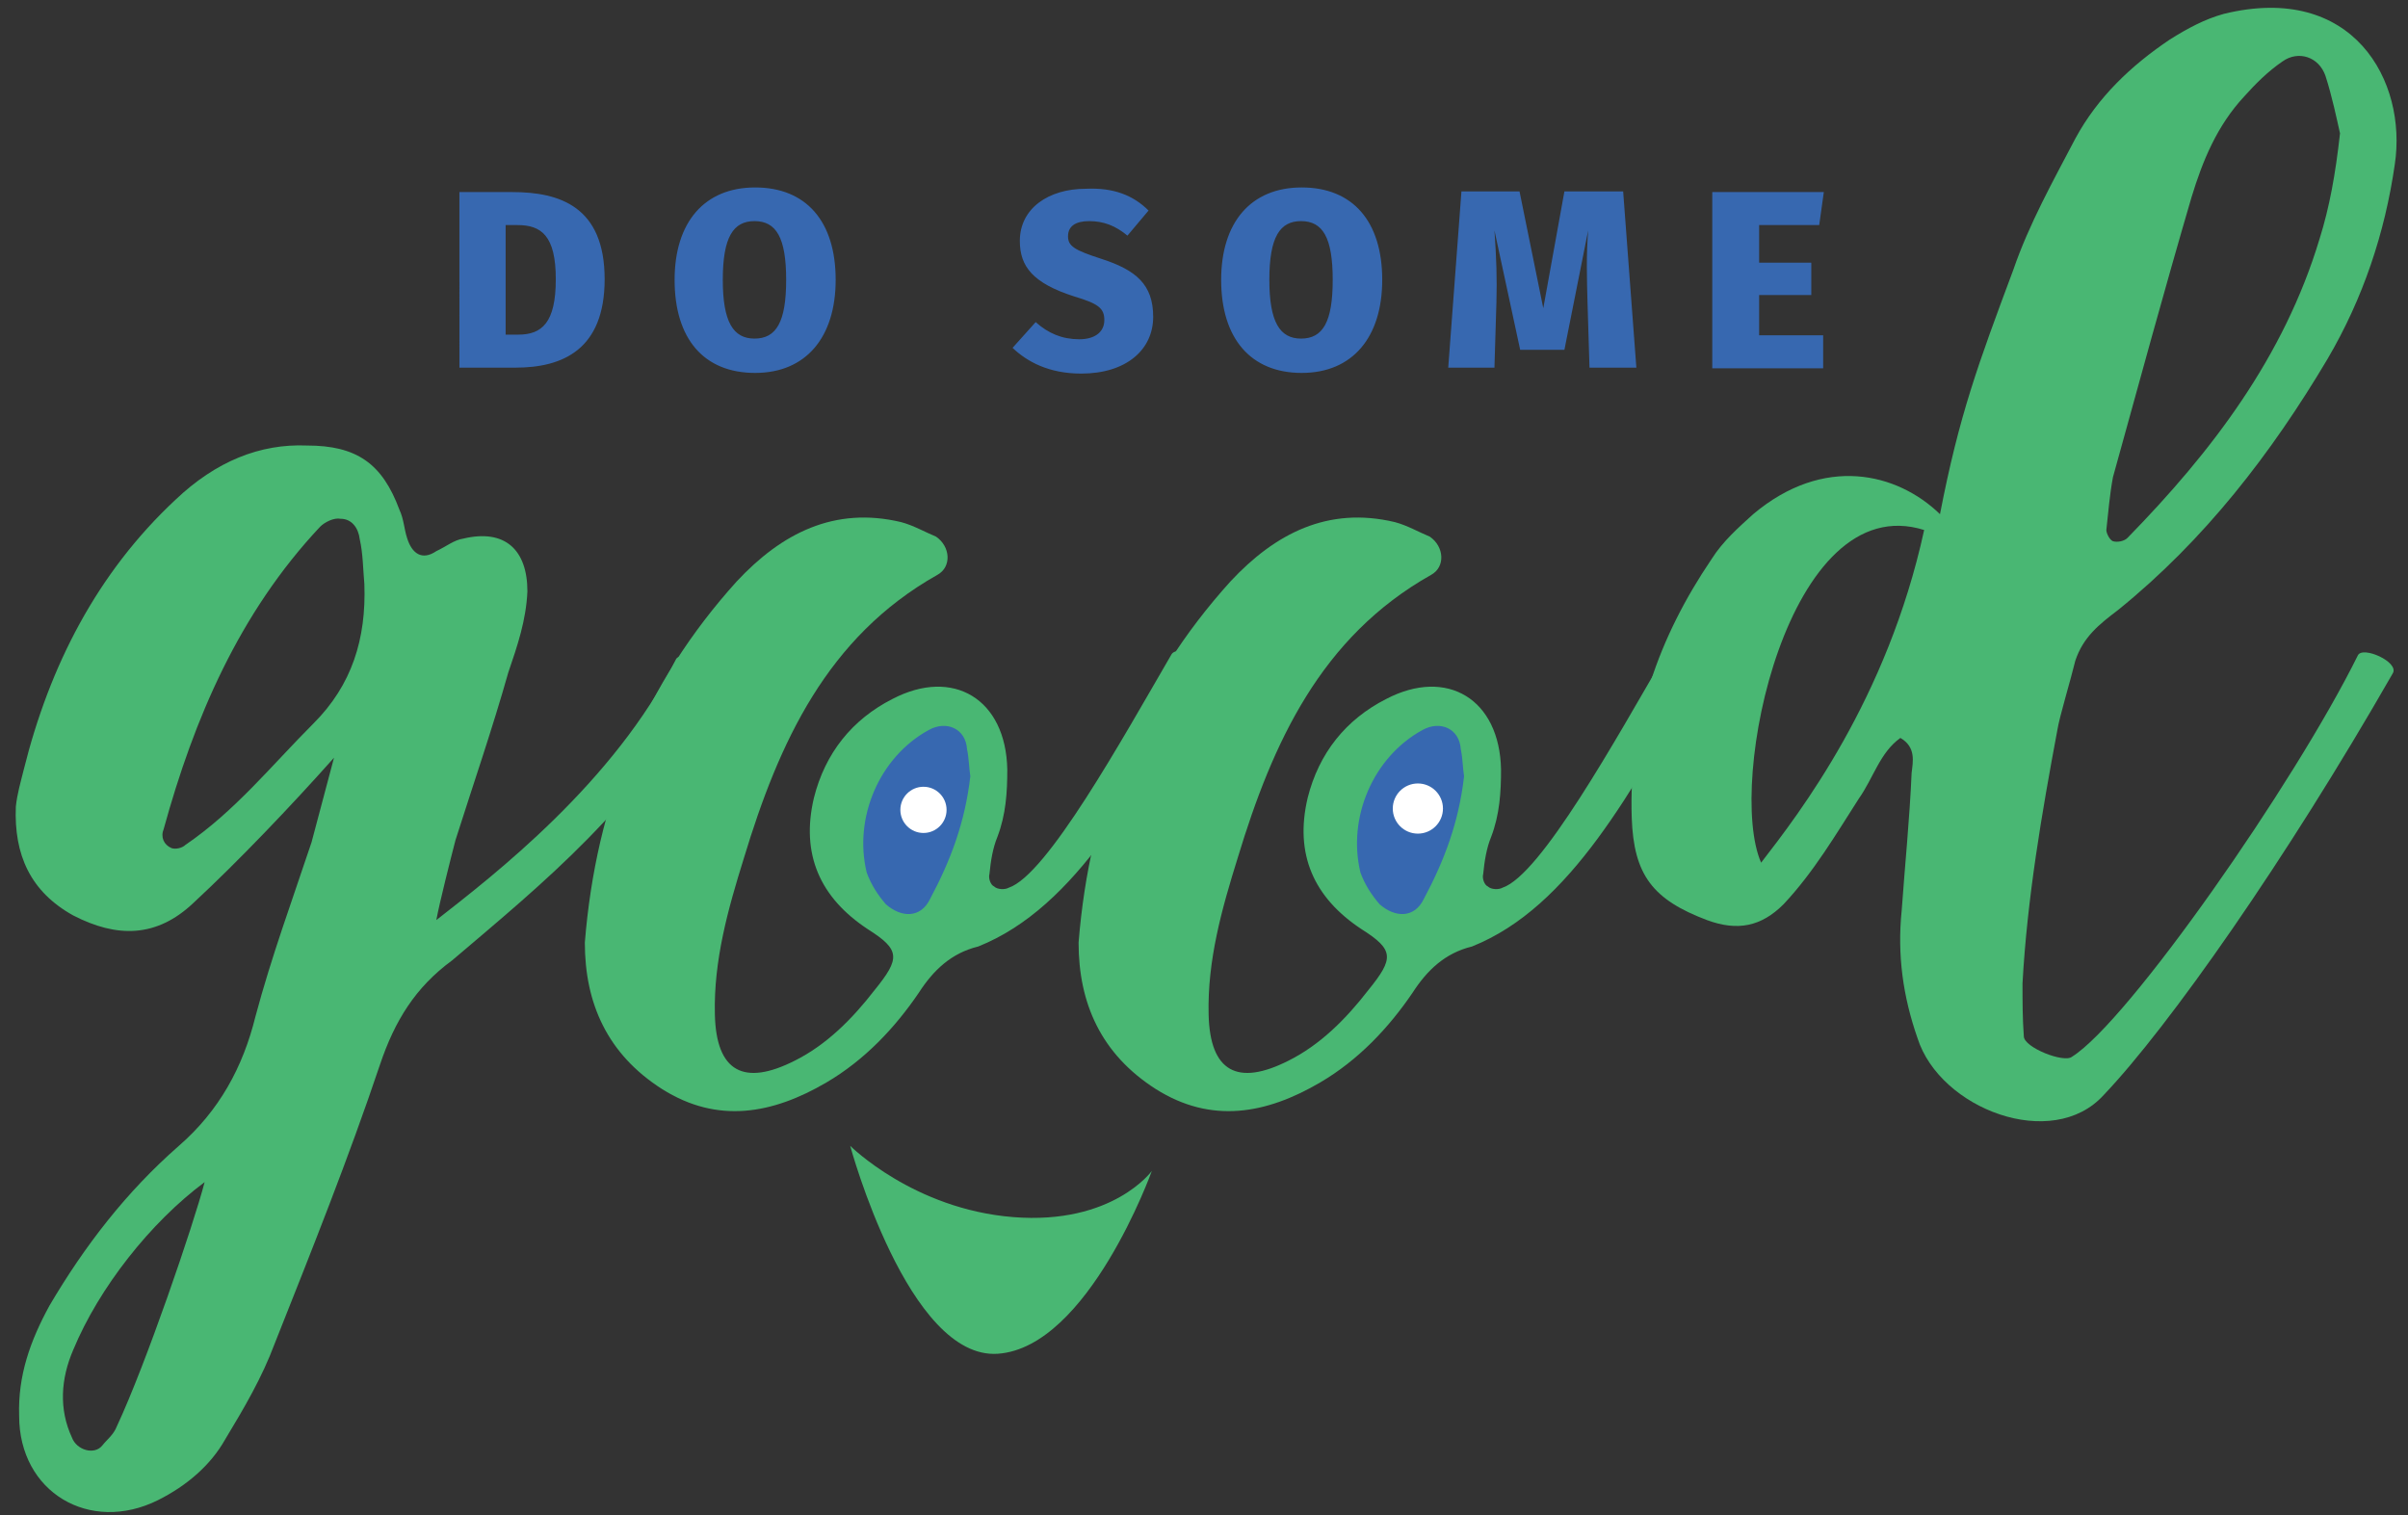
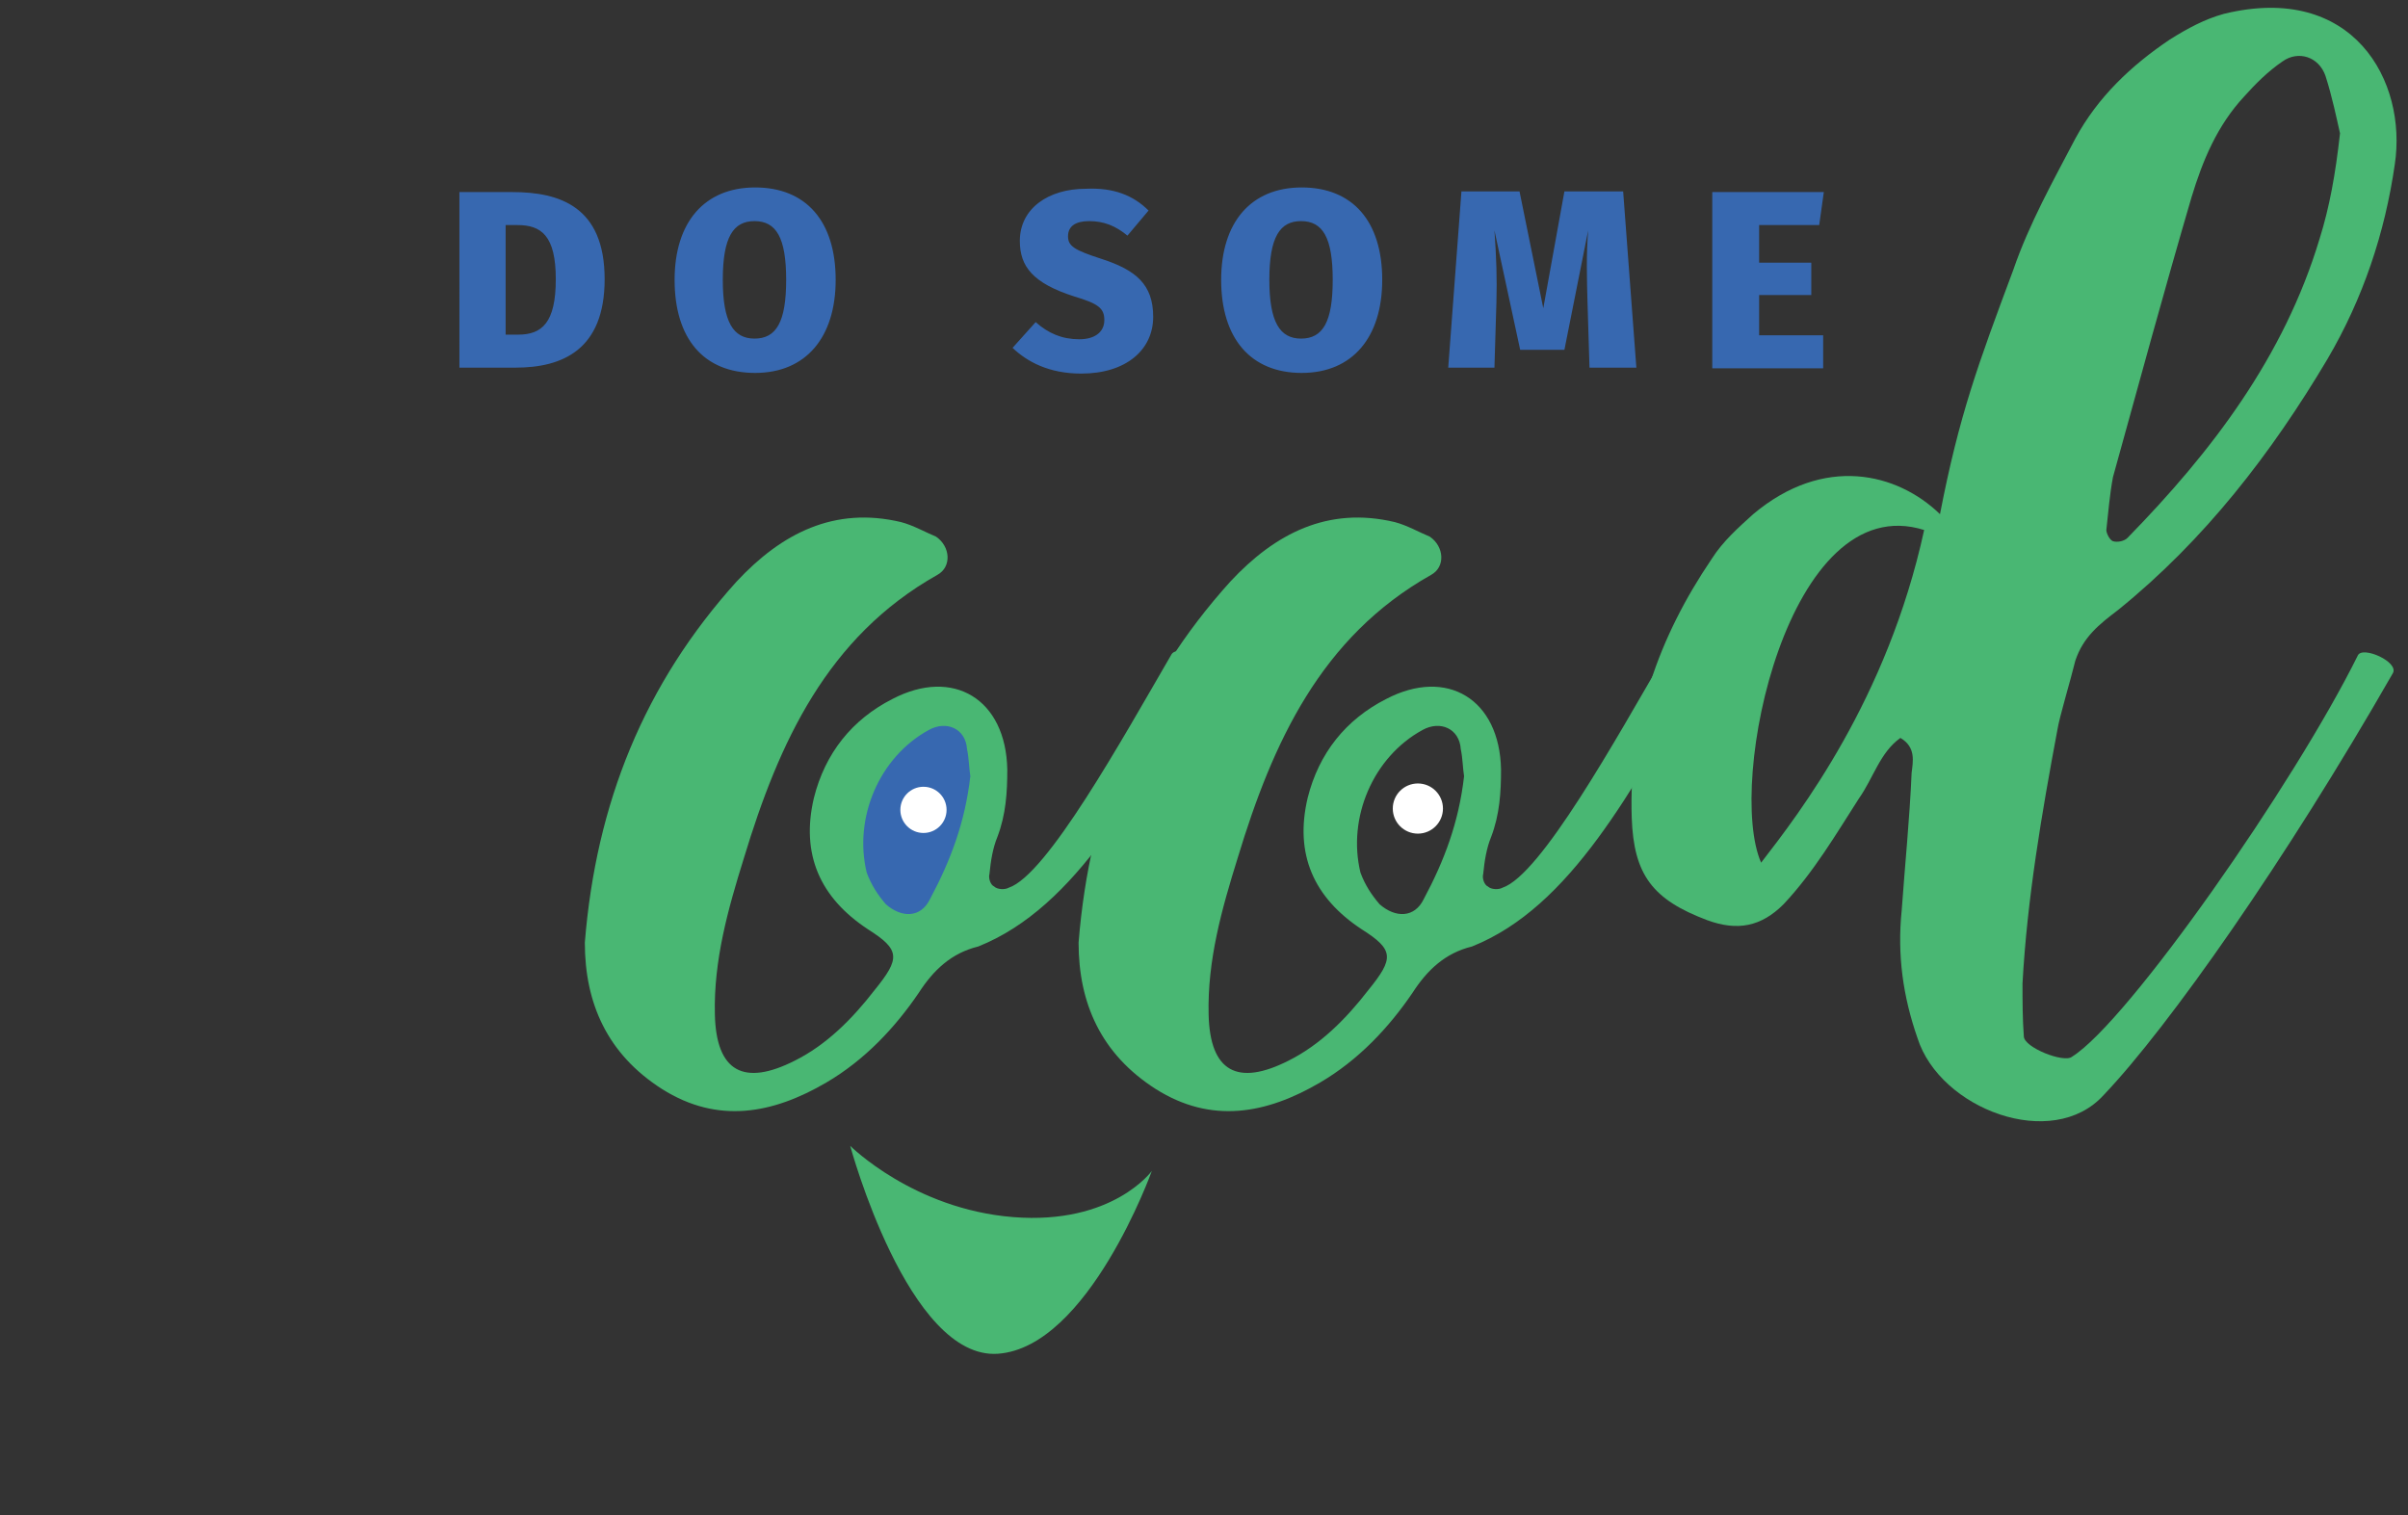
<svg xmlns="http://www.w3.org/2000/svg" id="Layer_1" viewBox="0 0 364.8 229.6">
  <rect x="0" y="0" width="364.8" height="229.6" fill="#333333" stroke="none" />
  <style>.st0{fill:#3768b0}.st1{fill:#49b773}.st2{fill:#fff}</style>
  <ellipse class="st0" cx="139.3" cy="123.7" rx="11.1" ry="16.8" />
-   <ellipse class="st0" cx="214.9" cy="123.6" rx="10.4" ry="16.6" />
-   <path class="st1" d="M2.9 214.5c-.2-6.1 1.7-11.4 4.6-16.7 5.3-9 11.6-17.2 19.6-24.2 6.1-5.3 9.7-11.9 11.6-19.6 2.4-9 5.6-17.7 8.5-26.4l3.4-12.8c-6.5 7.3-14.5 15.7-21.3 22-5.6 5.3-11.6 5.3-18.2 1.9-6.5-3.6-9-9.2-8.7-16.5.2-1.9.7-3.6 1.2-5.6 3.9-15.7 11.1-29.8 23-40.9 6.1-5.8 12.8-8.5 19.9-8.2 7.5 0 11.4 2.7 14 9.7.7 1.5.7 2.9 1.2 4.4.7 2.2 2.2 3.4 4.4 1.9 1.5-.7 2.7-1.7 4.1-1.9 6.3-1.5 9.7 1.7 9.7 8-.2 4.4-1.5 8.2-2.9 12.3-2.4 8.5-5.3 16.9-8 25.4-.7 2.7-2.4 9.4-2.9 12.1 8.7-6.8 26.9-20.8 36.3-39.5.7-1.5 6.3 1 5.3 2.7-11.4 19.9-25.2 31-39.2 42.9-5.6 4.1-8.7 9.2-10.9 15.7-4.8 14.3-10.4 28.3-16 42.4-1.9 5.1-4.6 9.7-7.5 14.5-2.2 3.9-5.8 7-10.2 9.2-10.3 5.1-21-1.2-21-12.8zm14.8 1.6c4.4-9.4 11.6-30.5 13.3-37-8.2 6.1-16 16-19.9 25.4-1.9 4.4-2.2 9-.2 13.3.7 1.9 3.4 2.7 4.6 1.2.7-.9 1.7-1.6 2.2-2.9zM28.1 128c7.5-5.1 13.1-12.1 19.4-18.4 5.8-5.8 8-12.8 7.7-21.1-.2-2.2-.2-4.6-.7-6.8-.2-1.7-1.2-3.1-2.9-3.1-1-.2-2.4.5-3.1 1.2-12.3 13.1-19.1 29.1-23.7 45.8-.5 1.2 0 2.4 1.2 2.9.6.2 1.6 0 2.1-.5z" />
  <path class="st1" d="M88.6 142.8c1.7-21.1 9-39.2 23-54.7 6.8-7.3 14.8-11.4 24.9-9 1.9.5 3.6 1.5 5.3 2.2 2.2 1.5 2.4 4.6.2 5.8-16.7 9.4-24 25.4-29.3 42.9-2.4 7.7-4.6 15.5-4.4 23.7.2 8.7 4.4 10.9 12.1 7 4.8-2.4 8.7-6.3 12.1-10.7 3.9-4.8 3.9-6.1-1-9.2-7.3-4.8-10.2-11.4-8.2-19.9 1.7-6.8 5.8-11.9 11.9-15 9.2-4.8 17.2 0 17.4 10.7 0 3.4-.2 6.8-1.5 10.2-.7 1.7-1 3.6-1.2 5.6-.2.7.2 1.7.7 1.9.5.5 1.7.5 2.2.2 5.8-1.9 17.2-22.5 24.7-35.4 1-1.5 6.3 1 5.3 2.7-10.4 17.9-19.6 35.6-34.6 41.6-4.1 1-6.8 3.6-9 7-3.6 5.3-8.2 10.2-14 13.6-8.2 4.8-16.5 6.3-24.9 1-8.3-5.3-11.7-13-11.7-22.2zm52.3-6.6c3.1-5.8 5.3-11.6 6.1-18.6-.2-1.2-.2-2.7-.5-4.1-.2-3.1-3.1-4.4-5.8-2.9-7.5 4.1-11.4 13.3-9.4 21.6.7 1.9 1.7 3.4 2.9 4.8 2.4 2.1 5.3 2.1 6.7-.8z" />
  <path class="st1" d="M163.4 142.8c1.7-21.1 9-39.2 23-54.7 6.8-7.3 14.8-11.4 24.9-9 1.9.5 3.6 1.5 5.3 2.2 2.2 1.5 2.4 4.6.2 5.8-16.7 9.4-24 25.4-29.3 42.9-2.4 7.7-4.6 15.5-4.4 23.7.2 8.7 4.4 10.9 12.1 7 4.8-2.4 8.7-6.3 12.1-10.7 3.9-4.8 3.9-6.1-1-9.2-7.3-4.8-10.2-11.4-8.2-19.9 1.7-6.8 5.8-11.9 11.9-15 9.2-4.8 17.2 0 17.4 10.7 0 3.4-.2 6.8-1.5 10.2-.7 1.7-1 3.6-1.2 5.6-.2.7.2 1.7.7 1.9.5.5 1.7.5 2.2.2 5.8-1.9 17.2-22.5 24.7-35.4 1-1.5 6.3 1 5.3 2.7-10.4 17.9-19.6 35.6-34.6 41.6-4.1 1-6.8 3.6-9 7-3.6 5.3-8.2 10.2-14 13.6-8.2 4.8-16.5 6.3-24.9 1-8.3-5.3-11.7-13-11.7-22.2zm52.3-6.6c3.1-5.8 5.3-11.6 6.1-18.6-.2-1.2-.2-2.7-.5-4.1-.2-3.1-3.1-4.4-5.8-2.9-7.5 4.1-11.4 13.3-9.4 21.6.7 1.9 1.7 3.4 2.9 4.8 2.4 2.1 5.3 2.1 6.7-.8z" />
  <path class="st1" d="M290.5 157.3c-2.2-6.3-3.1-12.6-2.4-19.4.5-7 1.2-13.8 1.5-20.8.2-1.7.7-3.9-1.7-5.3-3.1 2.2-4.1 6.1-6.3 9.2-3.4 5.3-6.8 11.1-11.4 16-3.4 3.4-7 4.1-11.6 2.4-8.2-3.1-11.1-6.8-11.4-15.5-.5-14.5 4.1-27.4 12.1-39.2 1.7-2.7 4.1-4.8 6.3-6.8 10.7-9 21.8-6.3 28.3 0 2.9-15 5.8-22.8 11.1-37 2.4-7 6.1-13.6 9.4-19.9 3.4-6.3 8.5-11.1 14.3-15 2.7-1.7 5.3-3.1 8.2-3.9 19.6-4.8 27.8 10.2 25.9 22.8-1.5 10.4-4.8 20.3-10.2 29.5-8.5 14.3-18.6 27.4-31.7 38-2.9 2.2-5.3 4.1-6.5 7.7-.7 2.9-2.4 8.5-2.7 10.4-2.4 12.8-4.6 25.7-5.3 38.5 0 2.7 0 5.3.2 8 0 1.7 6.1 4.1 7.3 3.1 8.5-5.3 33.7-41.4 43.3-60.8.7-1.5 6.3 1 5.3 2.7-16.2 28.3-33.9 53.5-43.8 63.9-7.8 8.6-24.8 2.1-28.2-8.6zm1-77c-20.6-6.5-30 38.3-24.7 50.4 5.8-7.5 19.1-24.7 24.7-50.4zm30.8 1.2c12.8-13.1 23.7-27.4 29.1-45.3 1.5-4.8 2.4-9.7 3.1-16-.5-2.2-1.2-5.6-2.2-8.7-1-2.9-4.1-3.9-6.5-2.2-2.2 1.5-4.1 3.4-5.8 5.3-4.1 4.4-6.3 9.7-8 15.3-4.1 14-8 28.3-11.9 42.4-.5 2.7-.7 5.3-1 8 0 .5.5 1.5 1 1.7.7.2 1.7 0 2.2-.5zM128.8 173.6s9.6 9.6 24.7 10.8c15.1 1.2 21-7 21-7s-9.6 26.7-23.3 27.7c-13.6 1-22.4-31.5-22.4-31.5z" />
  <g>
    <path class="st0" d="M91.6 42.3c0 10.7-6.4 13.4-13.5 13.4h-8.5V29.1h8c7.2 0 14 2.2 14 13.2zm-14.9 8.4h1.8c3.6 0 5.7-1.8 5.7-8.4 0-6.6-2.2-8.2-5.8-8.2h-1.8v16.6zM126.6 42.4c0 8.7-4.5 14.1-12.2 14.1-7.8 0-12.2-5.2-12.2-14.1 0-8.7 4.5-14 12.2-14 7.7 0 12.2 5.1 12.2 14zm-17.1 0c0 6.4 1.6 8.9 4.8 8.9 3.3 0 4.8-2.5 4.8-8.9s-1.5-8.9-4.8-8.9c-3.2 0-4.8 2.4-4.8 8.9zM174 31.9l-3.2 3.8c-1.8-1.5-3.6-2.2-5.8-2.2-2.1 0-3.2.8-3.2 2.3 0 1.5 1 2.1 5 3.4 5.3 1.7 7.9 3.9 7.9 8.8 0 5-4.1 8.6-10.9 8.6-4.9 0-8.2-1.8-10.4-3.9l3.5-3.9c1.9 1.7 4 2.6 6.6 2.6 2.5 0 3.8-1.2 3.8-2.9 0-1.8-.9-2.5-4.6-3.6-6.2-2-8.2-4.5-8.2-8.4 0-4.9 4.3-7.9 10-7.9 4.2-.2 7.2 1 9.5 3.3zM209.4 42.4c0 8.7-4.5 14.1-12.2 14.1S185 51.3 185 42.4c0-8.7 4.5-14 12.2-14s12.2 5.1 12.2 14zm-17.1 0c0 6.4 1.6 8.9 4.8 8.9 3.3 0 4.8-2.5 4.8-8.9s-1.5-8.9-4.8-8.9c-3.2 0-4.8 2.4-4.8 8.9zM240.8 55.7l-.3-9.9c-.1-3.6-.2-7.2.1-10.9L237 53h-6.7l-3.9-18.1c.3 4.2.4 7.3.3 10.9l-.3 9.9h-7l2-26.7h8.8l3.6 17.7L237 29h8.9l2 26.7h-7.1zM266.5 34.1v5.7h7.9v4.9h-7.9v6.1h9.7v5h-16.8V29.1h16.9l-.7 5h-9.1z" />
  </g>
  <circle class="st2" cx="139.9" cy="122.7" r="3.5" />
  <circle class="st2" cx="214.8" cy="122.5" r="3.8" />
</svg>